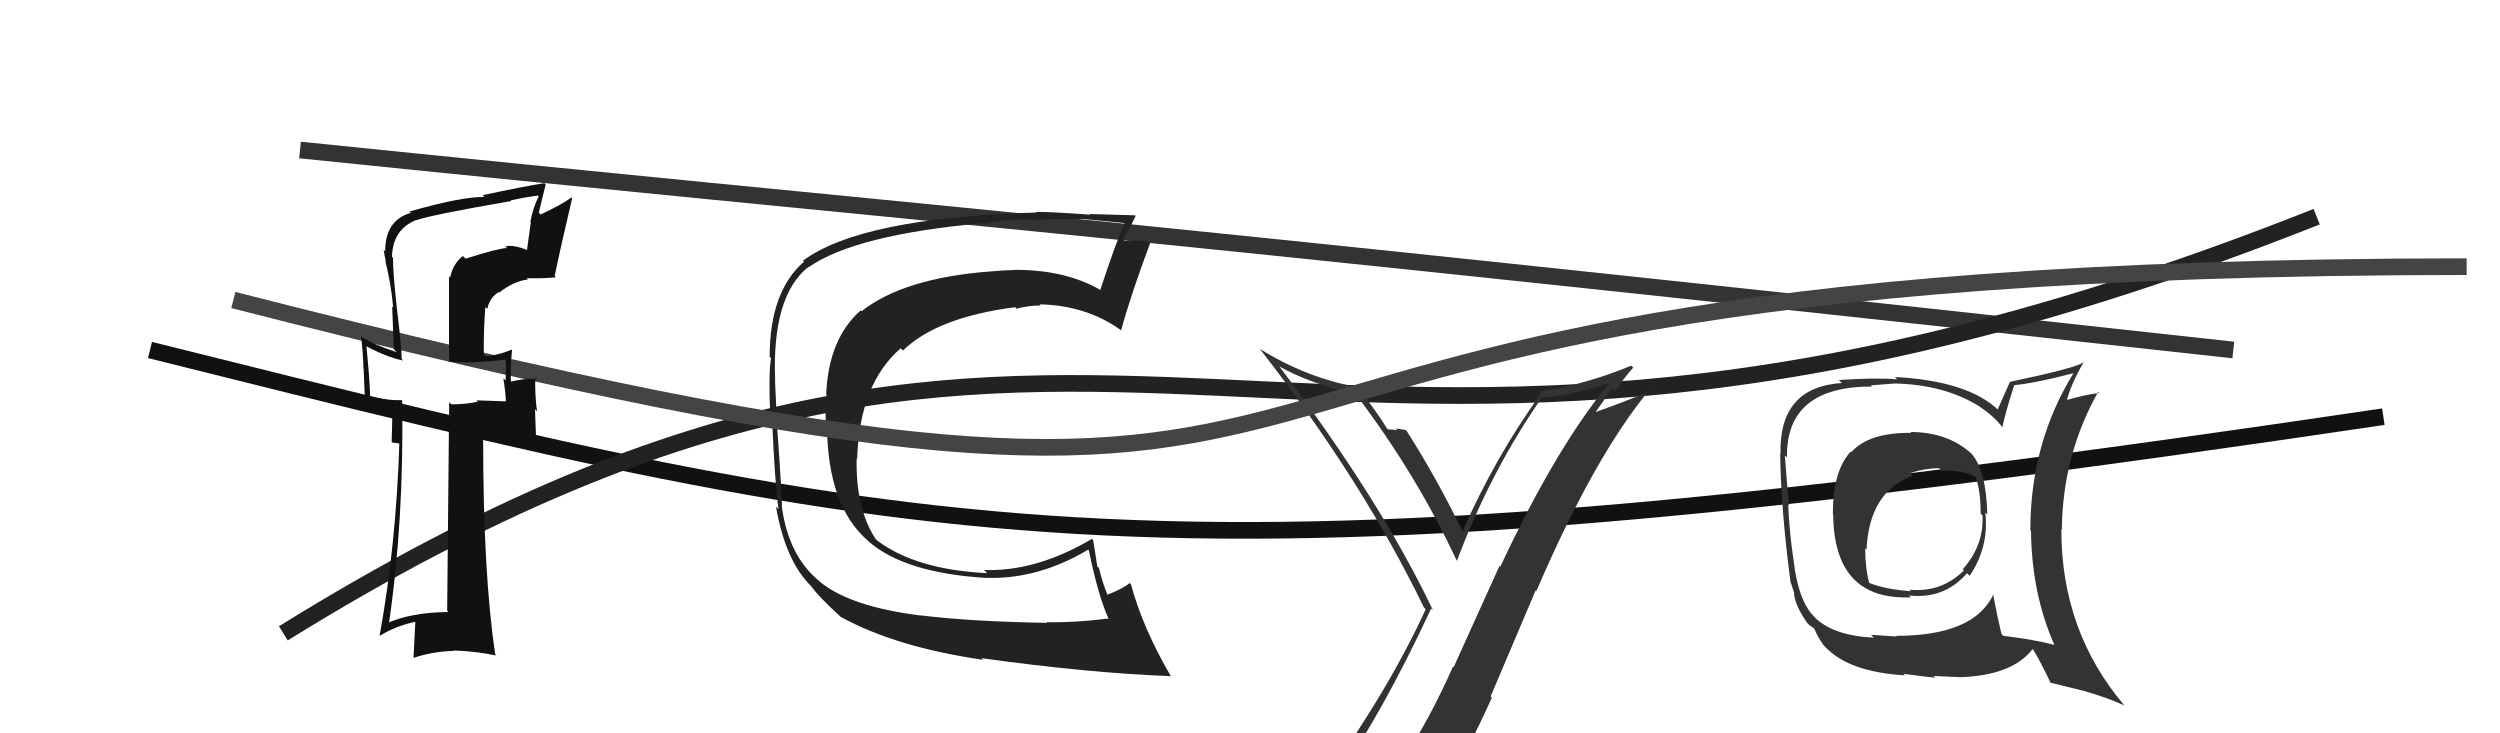
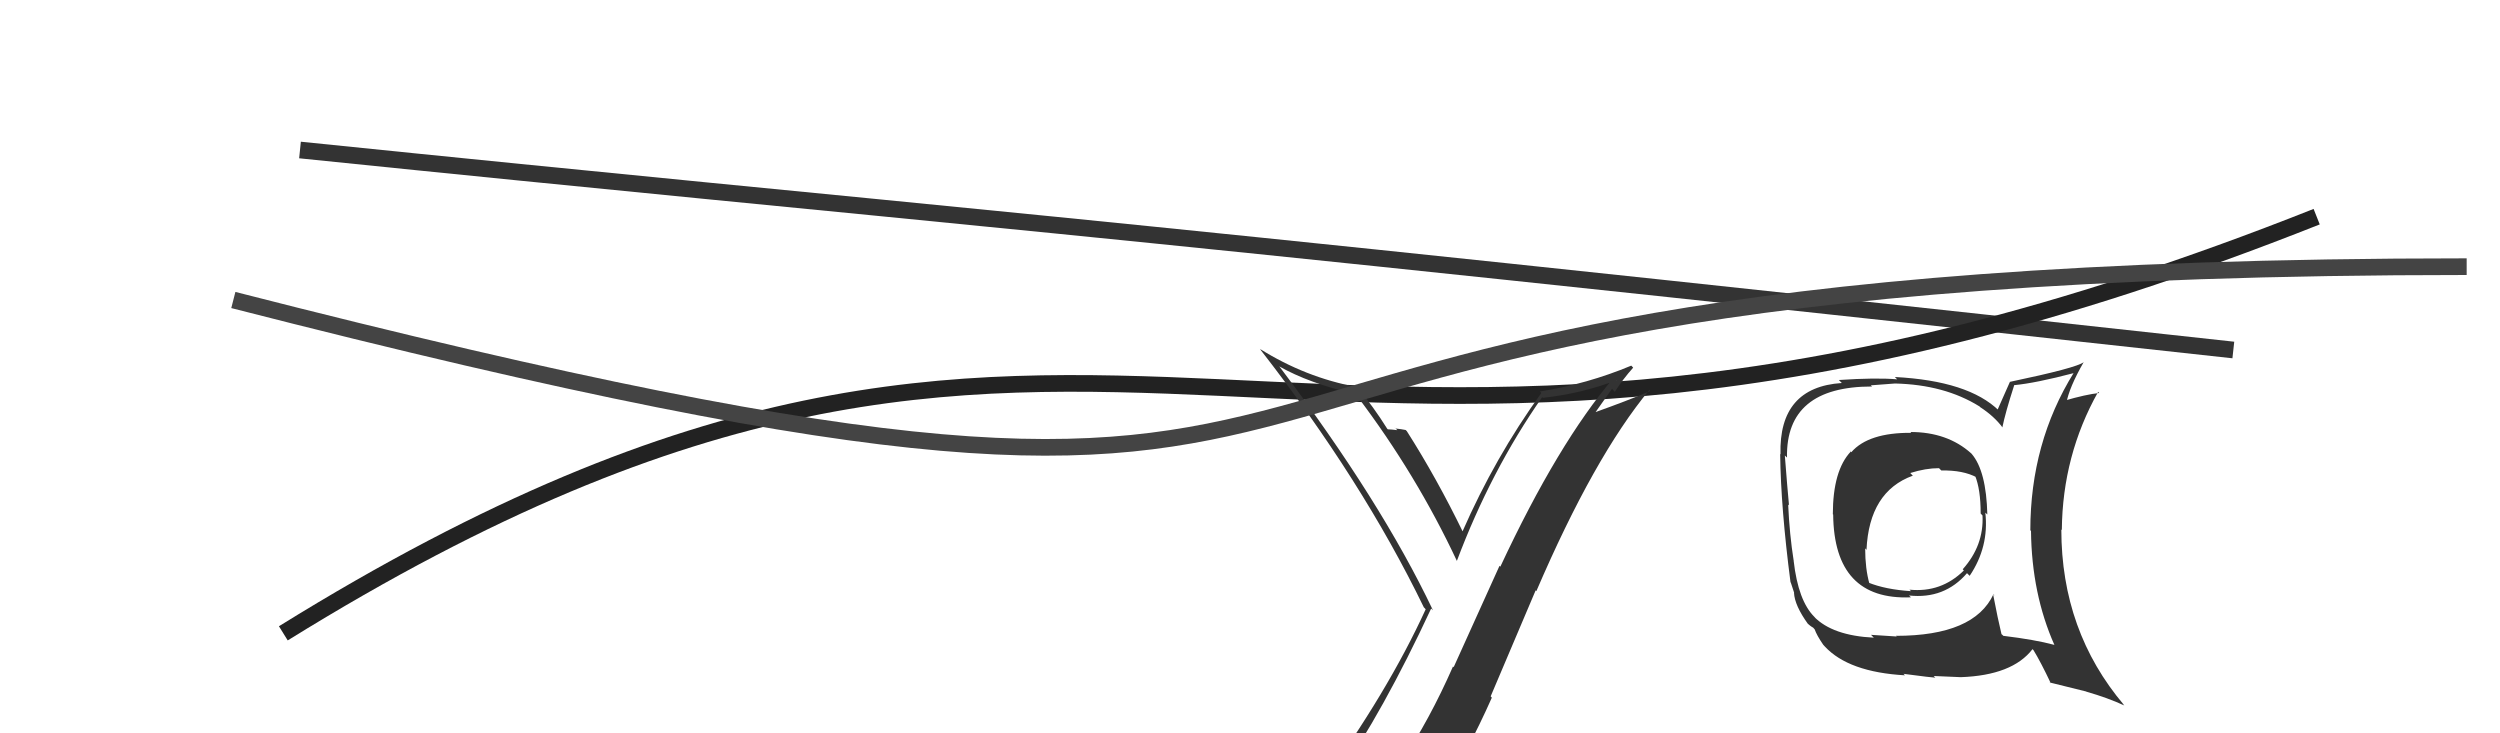
<svg xmlns="http://www.w3.org/2000/svg" width="150" height="44" viewBox="0,0,150,44">
  <path d="M18 9 C57 13,61 13,134 21" stroke="#333" fill="none" />
-   <path d="M9 21 C57 33,69 36,143 25" stroke="#111" fill="none" />
  <path fill="#333" d="M114.66 25.95L114.72 26.01L114.68 25.97Q112.11 25.95 111.08 27.13L110.95 27.00L111.05 27.09Q109.97 28.23 109.97 30.86L109.96 30.85L109.99 30.87Q110.04 36.03 114.65 35.84L114.65 35.83L114.54 35.73Q116.67 35.96 118.02 34.39L118.11 34.48L118.18 34.55Q119.35 32.81 119.12 30.76L119.24 30.87L119.24 30.88Q119.18 28.26 118.30 27.23L118.26 27.19L118.27 27.20Q116.84 25.92 114.63 25.92ZM119.71 35.76L119.65 35.69L119.61 35.65Q118.45 38.15 113.76 38.15L113.81 38.19L112.26 38.09L112.43 38.26Q109.95 38.14 108.84 37.00L108.94 37.10L108.87 37.02Q107.89 36.05 107.62 33.65L107.64 33.66L107.62 33.64Q107.37 32.06 107.29 30.27L107.43 30.41L107.34 30.32Q107.24 29.27 107.09 27.33L107.25 27.48L107.22 27.45Q107.14 23.19 112.32 23.19L112.25 23.12L113.70 23.01L113.70 23.01Q116.67 23.08 118.76 24.38L118.76 24.37L118.80 24.42Q119.66 24.98 120.16 25.66L120.15 25.65L120.14 25.65Q120.32 24.76 120.85 23.12L120.80 23.07L120.84 23.11Q122.13 22.99 124.45 22.38L124.43 22.36L124.43 22.36Q121.82 26.56 121.82 31.82L121.82 31.82L121.86 31.85Q121.90 35.63 123.27 38.71L123.10 38.54L123.25 38.69Q122.10 38.38 120.20 38.15L120.13 38.08L120.09 38.05Q119.88 37.19 119.58 35.63ZM122.89 40.85L122.99 40.95L125.17 41.49L125.18 41.50Q126.47 41.87 127.46 42.33L127.33 42.20L127.44 42.30Q123.68 37.86 123.68 31.77L123.76 31.85L123.71 31.80Q123.75 27.32 125.89 23.51L125.87 23.49L125.95 23.58Q125.17 23.66 123.83 24.05L123.98 24.19L123.98 24.19Q124.15 23.25 125.02 21.73L125.19 21.90L125.02 21.73Q124.60 22.07 120.60 22.91L120.60 22.90L119.86 24.57L119.94 24.64Q118.11 22.85 113.69 22.62L113.81 22.74L113.83 22.76Q112.57 22.65 110.33 22.80L110.47 22.94L110.51 22.98Q106.72 23.23 106.83 27.26L106.87 27.30L106.81 27.24Q106.85 30.48 107.43 34.93L107.45 34.96L107.65 35.57L107.64 35.57Q107.68 36.33 108.48 37.44L108.51 37.47L108.42 37.37Q108.59 37.55 108.79 37.66L108.87 37.75L108.88 37.76Q109.00 38.11 109.39 38.68L109.39 38.68L109.49 38.79Q110.92 40.33 114.31 40.52L114.30 40.52L114.21 40.43Q115.97 40.66 116.12 40.66L116.02 40.56L117.65 40.63L117.65 40.63Q120.74 40.52 121.95 38.95L122.01 39.01L122.01 39.01Q122.44 39.71 123.05 41.00ZM116.33 28.08L116.38 28.13L116.48 28.23Q117.78 28.20 118.62 28.65L118.69 28.72L118.50 28.53Q118.84 29.36 118.84 30.81L118.83 30.80L118.95 30.93Q119.04 32.73 117.76 34.16L117.77 34.16L117.83 34.23Q116.47 35.57 114.57 35.38L114.59 35.40L114.66 35.47Q113.12 35.37 112.09 34.95L112.23 35.09L112.17 35.04Q111.91 34.12 111.91 32.90L111.96 32.96L111.99 32.99Q112.15 29.49 114.77 28.54L114.65 28.42L114.62 28.38Q115.54 28.09 116.34 28.09Z" />
  <path d="M17 38 C67 7,76 38,139 13" stroke="#222" fill="none" />
-   <path fill="#222" d="M55.23 36.93L55.13 36.83L55.23 36.93Q51.09 36.41 49.26 34.96L49.21 34.91L49.21 34.91Q47.32 33.40 46.91 30.40L46.94 30.43L46.91 30.40Q46.95 30.10 46.61 25.34L46.52 25.25L46.60 25.33Q46.57 24.09 46.50 22.83L46.53 22.86L46.51 22.84Q46.30 17.76 48.51 16.01L48.68 16.19L48.52 16.03Q51.32 14.07 59.09 13.38L59.12 13.41L59.10 13.40Q60.32 13.13 61.96 13.17L62.09 13.29L62.03 13.24Q61.93 13.14 64.90 13.14L64.88 13.11L64.90 13.13Q65.83 13.23 67.55 13.39L67.61 13.45L67.50 13.34Q67.03 14.32 66.01 17.41L65.97 17.37L65.99 17.38Q63.92 16.19 60.91 16.19L60.87 16.16L60.92 16.20Q60.17 16.21 59.37 16.29L59.39 16.30L59.37 16.29Q54.21 16.69 51.70 18.67L51.74 18.71L51.65 18.62Q49.72 20.30 49.57 23.65L49.60 23.69L49.60 23.69Q49.51 24.24 49.55 25.50L49.51 25.46L49.62 25.57Q49.66 30.34 52.06 32.43L52.14 32.51L52.09 32.46Q54.24 34.38 59.22 34.68L59.29 34.74L59.21 34.67Q62.28 34.77 65.29 32.98L65.32 33.01L65.33 33.02Q65.88 35.70 66.49 37.07L66.61 37.20L66.52 37.11Q64.43 37.37 62.79 37.33L62.78 37.32L62.83 37.37Q58.34 37.30 55.21 36.92ZM70.41 40.73L70.31 40.63L70.25 40.57Q68.55 37.65 67.86 35.06L67.82 35.02L67.78 34.98Q67.42 35.30 66.43 35.69L66.54 35.79L66.46 35.72Q66.13 34.92 65.94 34.08L65.84 33.99L65.59 32.41L65.52 32.33Q62.17 34.31 59.04 34.20L59.15 34.30L59.23 34.39Q54.95 34.18 52.63 32.43L52.49 32.29L52.51 32.30Q51.33 30.44 51.40 27.51L51.45 27.55L51.43 27.53Q51.57 23.03 54.04 20.90L54.18 21.03L54.18 21.03Q56.22 19.04 60.91 18.43L60.88 18.40L60.99 18.52Q61.72 18.33 62.44 18.33L62.39 18.28L62.37 18.26Q65.21 18.32 67.30 19.84L67.37 19.91L67.27 19.81Q67.83 17.74 69.04 14.50L68.97 14.43L69.06 14.52Q68.77 14.49 68.21 14.44L68.12 14.35L68.22 14.44Q67.73 14.45 67.47 14.45L67.46 14.44L67.35 14.33Q67.68 13.94 68.14 12.95L67.96 12.77L68.11 12.92Q67.88 12.92 65.38 12.84L65.27 12.73L65.42 12.88Q62.81 12.69 62.16 12.72L62.10 12.66L62.19 12.75Q51.65 13.06 48.18 15.64L48.19 15.65L48.24 15.70Q46.18 17.49 46.18 21.41L46.14 21.37L46.26 21.49Q46.10 22.44 46.22 25.14L46.31 25.23L46.33 25.26Q46.48 28.83 46.71 30.54L46.62 30.46L46.56 30.40Q47.13 33.71 48.73 35.23L48.55 35.05L48.66 35.16Q49.15 35.84 50.41 36.98L50.41 36.99L50.44 37.01Q53.74 38.83 58.99 39.59L58.84 39.44L58.89 39.49Q65.27 40.38 70.25 40.57Z" />
  <path fill="#333" d="M80.05 46.57L80.05 46.56L80.20 46.71Q82.98 42.72 85.87 36.51L85.98 36.62L85.97 36.60Q82.87 30.08 76.78 22.01L76.64 21.87L76.75 21.98Q78.52 22.99 81.30 23.64L81.40 23.73L81.43 23.77Q84.98 28.46 87.42 33.67L87.28 33.54L87.41 33.66Q89.45 28.24 92.53 23.83L92.54 23.83L92.57 23.87Q94.88 23.62 96.97 22.82L96.98 22.84L96.82 22.67Q93.49 26.57 90.02 34.00L89.97 33.95L87.22 40.03L87.18 39.99Q85.79 43.16 84.04 45.79L84.04 45.79L83.99 45.74Q81.60 46.14 80.16 46.67ZM86.31 47.98L86.20 47.87L86.27 47.95Q88.06 45.13 89.51 41.86L89.44 41.78L92.14 35.42L92.18 35.47Q95.65 27.40 98.96 23.40L98.94 23.39L99.02 23.46Q97.60 24.06 95.69 24.74L95.71 24.76L96.72 23.33L96.89 23.51Q97.38 22.74 97.99 22.06L97.89 21.95L97.87 21.94Q95.24 23.04 92.39 23.49L92.42 23.52L92.48 23.58Q89.69 27.45 87.74 31.91L87.82 31.98L87.79 31.95Q86.20 28.68 84.41 25.87L84.34 25.80L84.34 25.80Q84.10 25.75 83.73 25.71L83.66 25.63L83.84 25.81Q83.46 25.76 83.27 25.76L83.18 25.67L83.23 25.72Q82.40 24.39 81.44 23.25L81.40 23.20L81.41 23.22Q78.33 22.65 75.59 20.93L75.69 21.03L75.61 20.96Q81.74 28.83 85.43 36.44L85.51 36.52L85.54 36.56Q83.27 41.52 79.19 47.15L79.34 47.30L79.27 47.22Q80.13 46.98 80.93 46.83L80.95 46.86L82.58 46.50L82.47 46.39Q81.90 47.16 80.72 48.79L80.66 48.73L80.77 48.84Q83.09 48.27 86.37 48.04Z" />
  <path d="M14 18 C96 39,55 16,148 16" stroke="#444" fill="none" />
-   <path fill="#111" d="M27.79 15.38L27.88 15.46L27.77 15.36Q27.16 15.85 27.01 16.65L26.94 16.58L26.94 21.72L26.91 21.69Q28.20 21.84 30.41 21.57L30.31 21.48L30.33 21.49Q30.37 21.99 30.34 22.83L30.30 22.79L30.20 22.69Q30.35 23.64 30.35 24.10L30.32 24.08L28.59 24.02L28.67 24.10Q27.96 24.26 27.08 24.26L26.95 24.13L26.95 24.13Q26.91 28.28 26.83 36.65L26.82 36.64L26.91 36.72Q24.64 36.74 23.15 37.42L23.18 37.45L23.31 37.58Q24.25 31.28 24.13 24.05L24.23 24.14L24.08 24.00Q23.53 24.06 22.24 23.80L22.28 23.83L22.21 23.77Q22.18 22.75 21.99 20.81L22.03 20.84L21.95 20.76Q23.23 21.44 24.18 21.63L24.16 21.60L24.10 21.54Q24.11 20.95 23.81 18.47L23.71 18.37L23.81 18.48Q23.58 16.42 23.58 15.47L23.62 15.51L23.52 15.41Q23.56 13.77 24.97 13.20L24.86 13.09L24.98 13.21Q25.84 12.90 30.68 12.06L30.64 12.02L30.65 12.02Q31.42 11.85 32.26 11.73L32.20 11.67L32.32 11.79Q31.98 12.44 31.82 13.32L31.85 13.34L31.62 14.98L31.65 15.01Q30.82 14.67 30.32 14.78L30.51 14.97L30.42 14.88Q29.84 14.91 27.94 15.52ZM33.34 16.62L33.26 16.54L33.28 16.56Q33.72 14.45 34.33 11.90L34.35 11.92L34.28 11.85Q33.74 12.26 32.44 12.87L32.33 12.75L32.74 11.07L32.66 10.99Q31.44 11.18 28.96 11.71L29.10 11.85L29.07 11.82Q27.77 11.78 24.57 12.69L24.58 12.70L24.65 12.77Q23.11 13.21 23.11 15.08L23.14 15.10L23.02 14.99Q23.07 15.34 23.15 15.68L23.28 15.82L23.12 15.65Q23.48 17.12 23.59 18.45L23.53 18.39L23.63 20.96L23.80 21.13Q22.33 20.65 21.68 20.19L21.77 20.28L21.66 20.17Q21.78 21.12 21.81 22.15L21.82 22.16L21.90 24.11L22.06 24.26Q22.74 24.41 23.54 24.48L23.55 24.50L23.50 26.54L23.95 26.61L23.96 26.62Q23.77 32.67 22.78 38.12L22.70 38.03L22.80 38.14Q23.72 37.57 24.90 37.31L24.92 37.32L24.81 39.46L24.82 39.47Q25.96 39.09 27.26 39.05L27.27 39.07L27.23 39.03Q28.53 39.07 29.78 39.33L29.81 39.36L29.71 39.26Q28.99 34.39 28.99 26.44L28.84 26.28L28.93 26.38Q29.96 26.30 32.06 26.38L32.17 26.49L32.10 24.55L32.22 24.68Q32.08 23.59 32.12 22.64L32.17 22.69L32.24 22.75Q31.58 22.66 30.51 22.93L30.58 23.00L30.67 23.09Q30.60 22.34 30.72 21.00L30.64 20.93L30.69 20.98Q29.95 21.30 29.15 21.38L29.02 21.25L29.03 21.26Q29.01 19.83 29.12 18.42L29.17 18.47L29.24 18.53Q29.37 17.87 29.91 17.53L29.87 17.49L29.94 17.56Q30.86 16.85 31.68 16.77L31.72 16.81L31.60 16.69Q32.52 16.72 33.36 16.64Z" />
</svg>